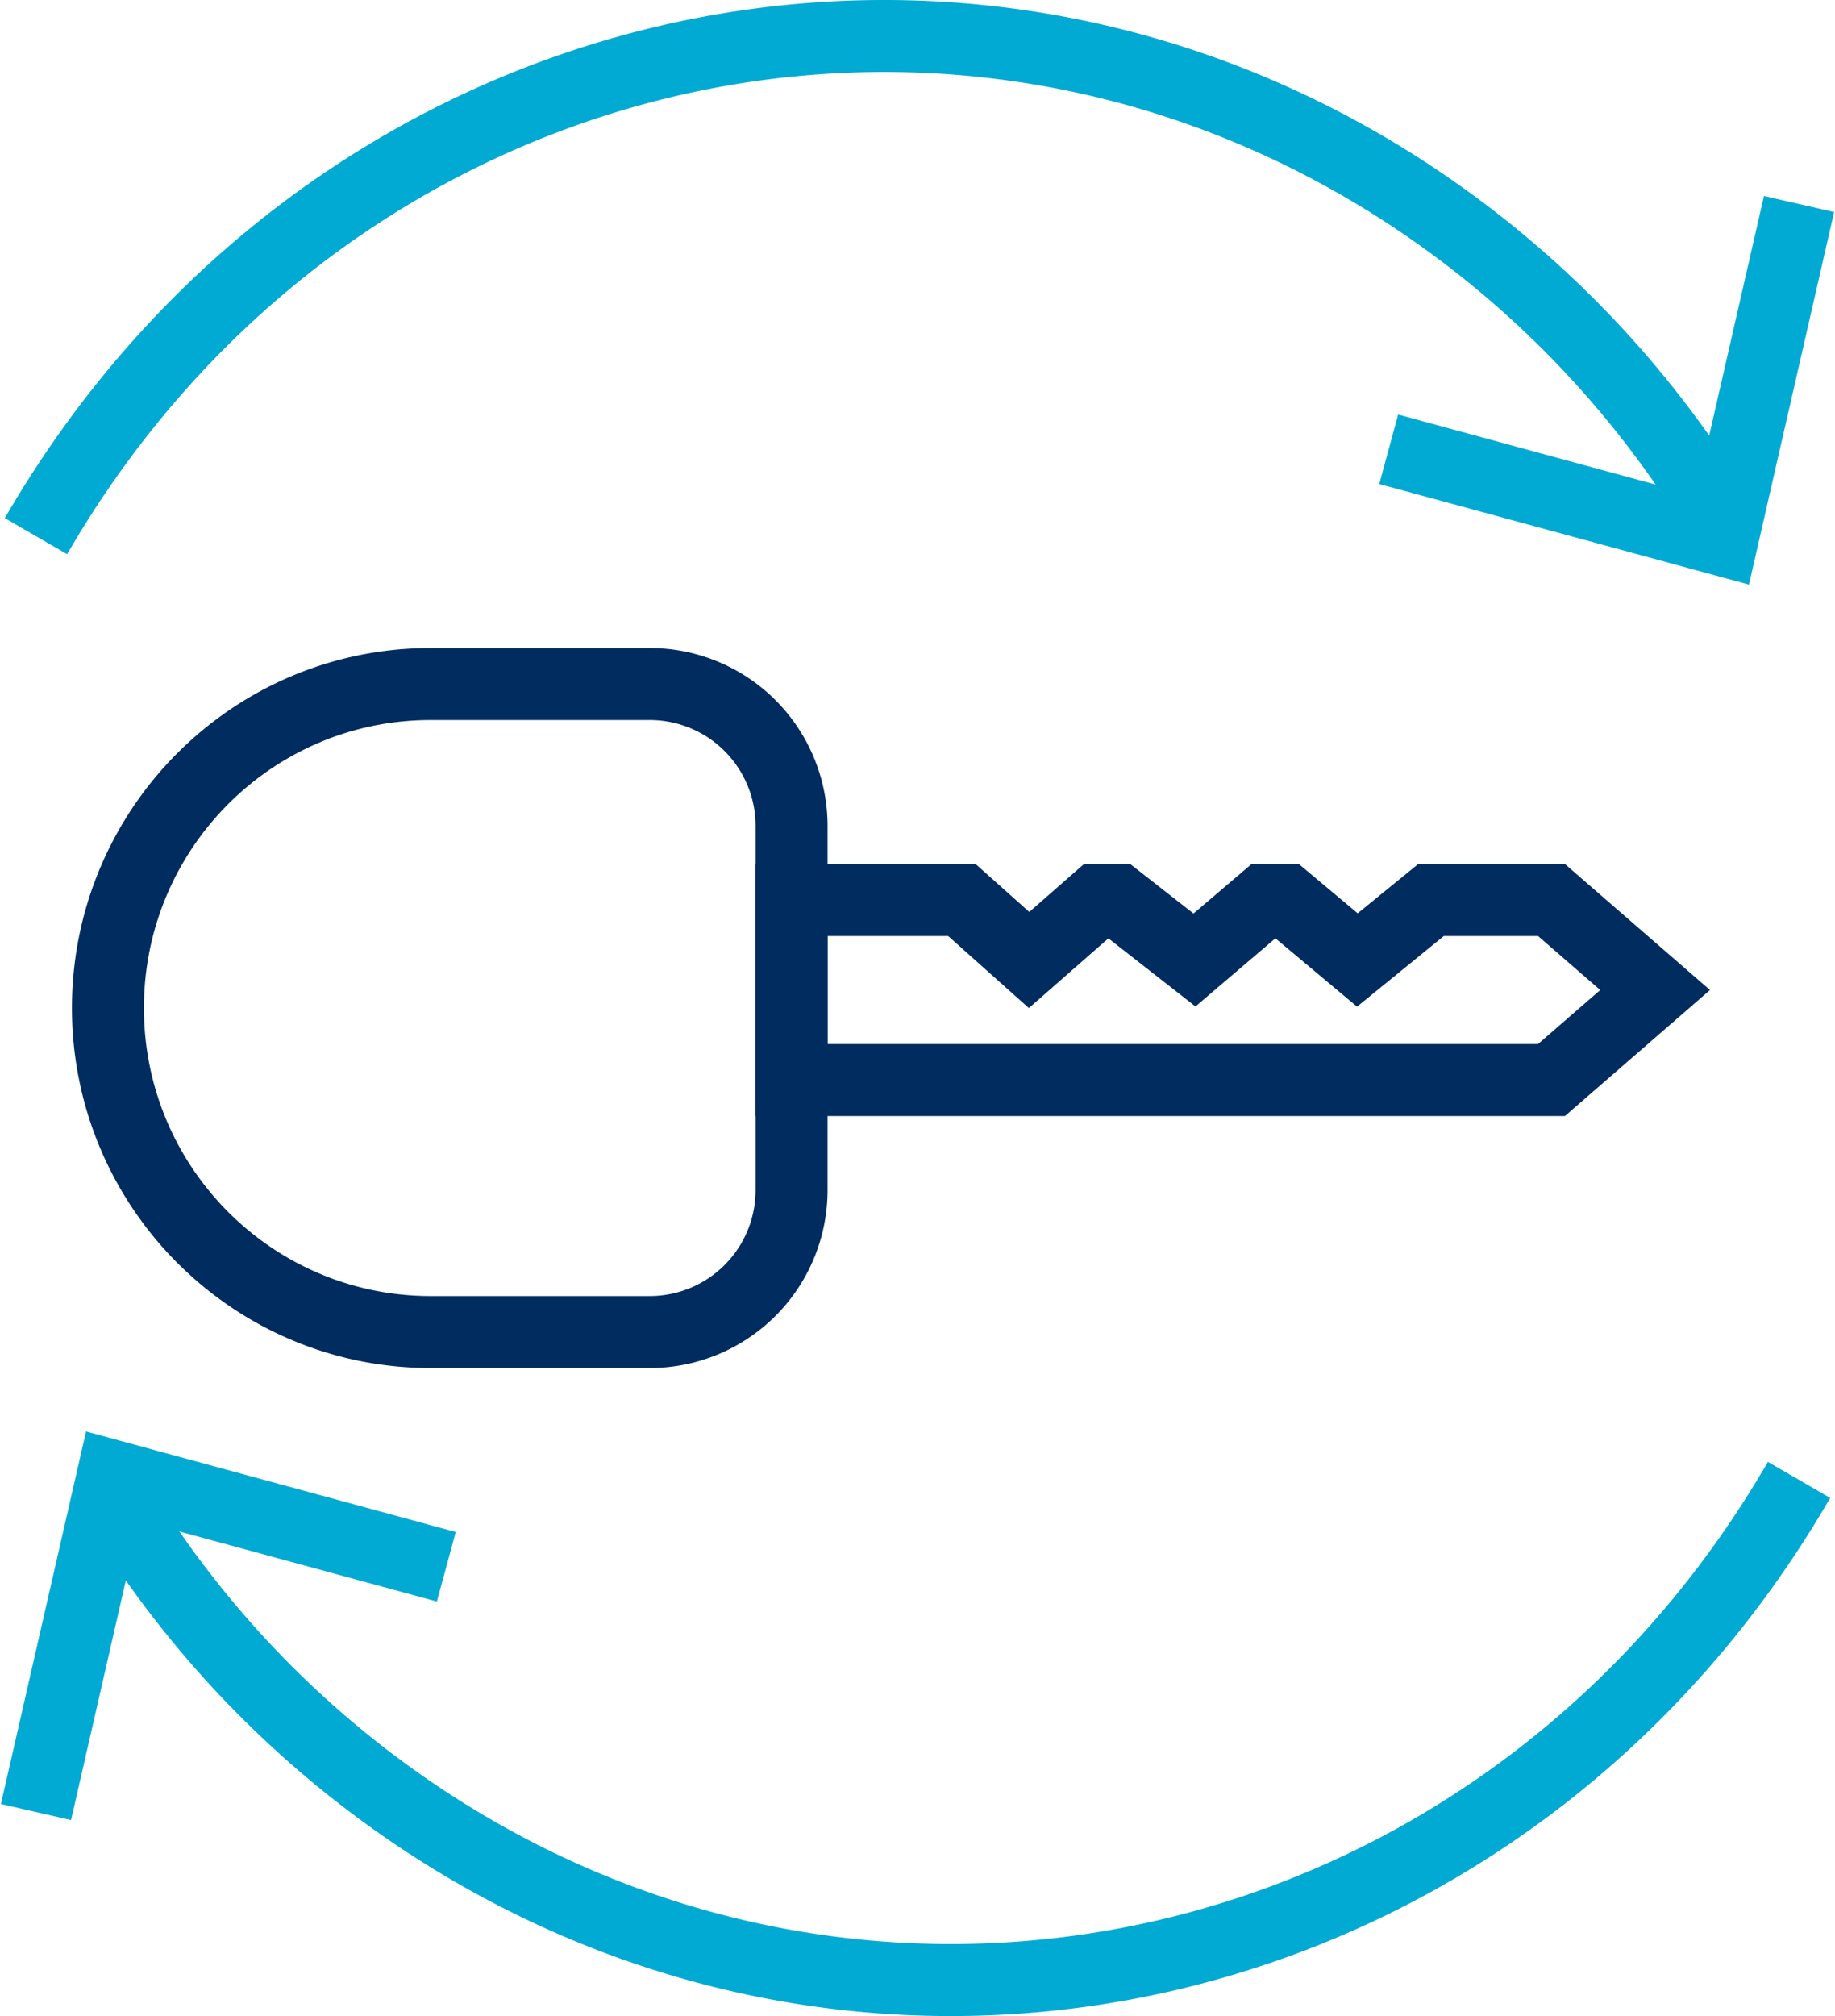
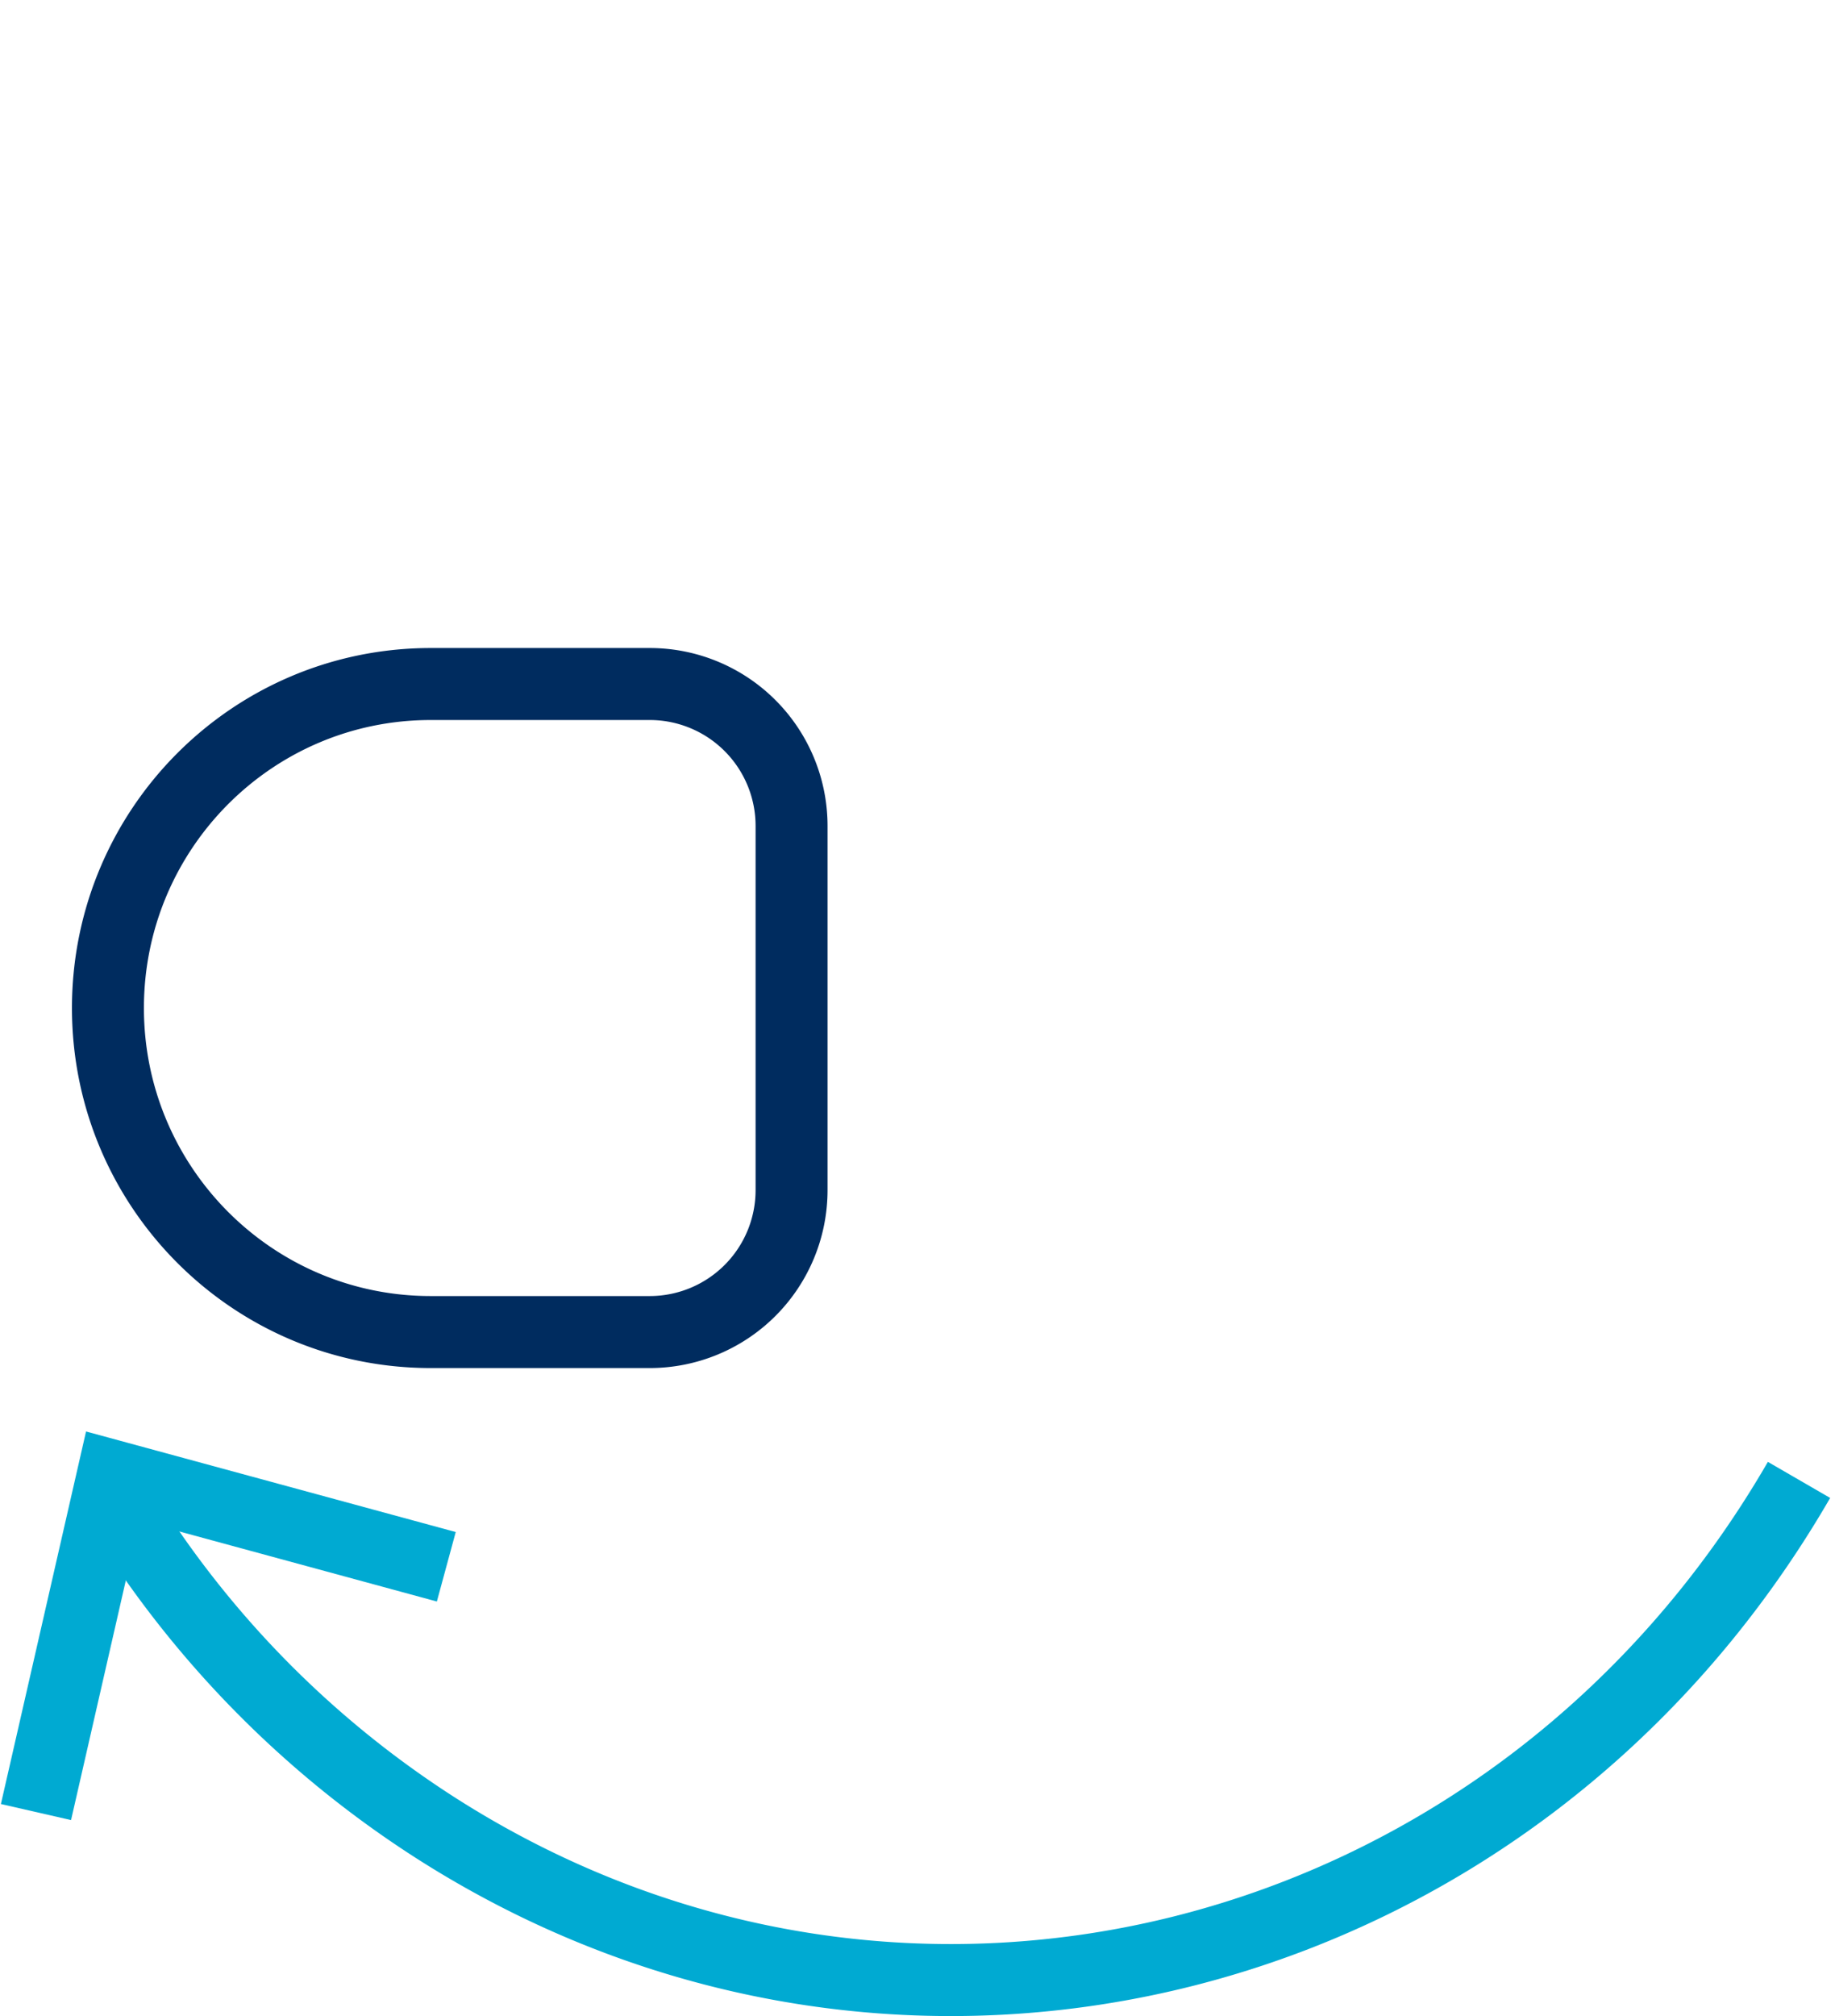
<svg xmlns="http://www.w3.org/2000/svg" width="51" height="56">
  <g stroke-width="2" fill="none" fill-rule="evenodd">
    <g stroke="#00AAD2">
-       <path d="M50 5.667L47.866 15l-9.27-2.52" />
-       <path d="M1 14.893C8.883 1.273 25.816-3.074 38.82 5.18a28.069 28.069 0 018.962 9.173" />
-     </g>
+       </g>
    <g stroke="#00AAD2">
      <path d="M1 50.333L3.134 41l9.27 2.52" />
      <path d="M50 41.107c-7.883 13.62-24.816 17.967-37.82 9.712a28.069 28.069 0 01-8.962-9.173" />
    </g>
-     <path stroke="#002C5F" stroke-linecap="round" d="M43.12 25L46 27.5 43.12 30H22v-5h4.733l1.868 1.666L30.503 25h.564l2.131 1.666L35.153 25h.582l1.99 1.666L39.772 25z" />
    <path d="M22 22.948v10.104A3.942 3.942 0 0118.065 37H11.97C7.016 37 3 32.97 3 28h0c0-4.97 4.016-9 8.97-9h6.095A3.942 3.942 0 0122 22.948z" stroke="#002C5F" stroke-linecap="round" stroke-linejoin="round" />
  </g>
</svg>